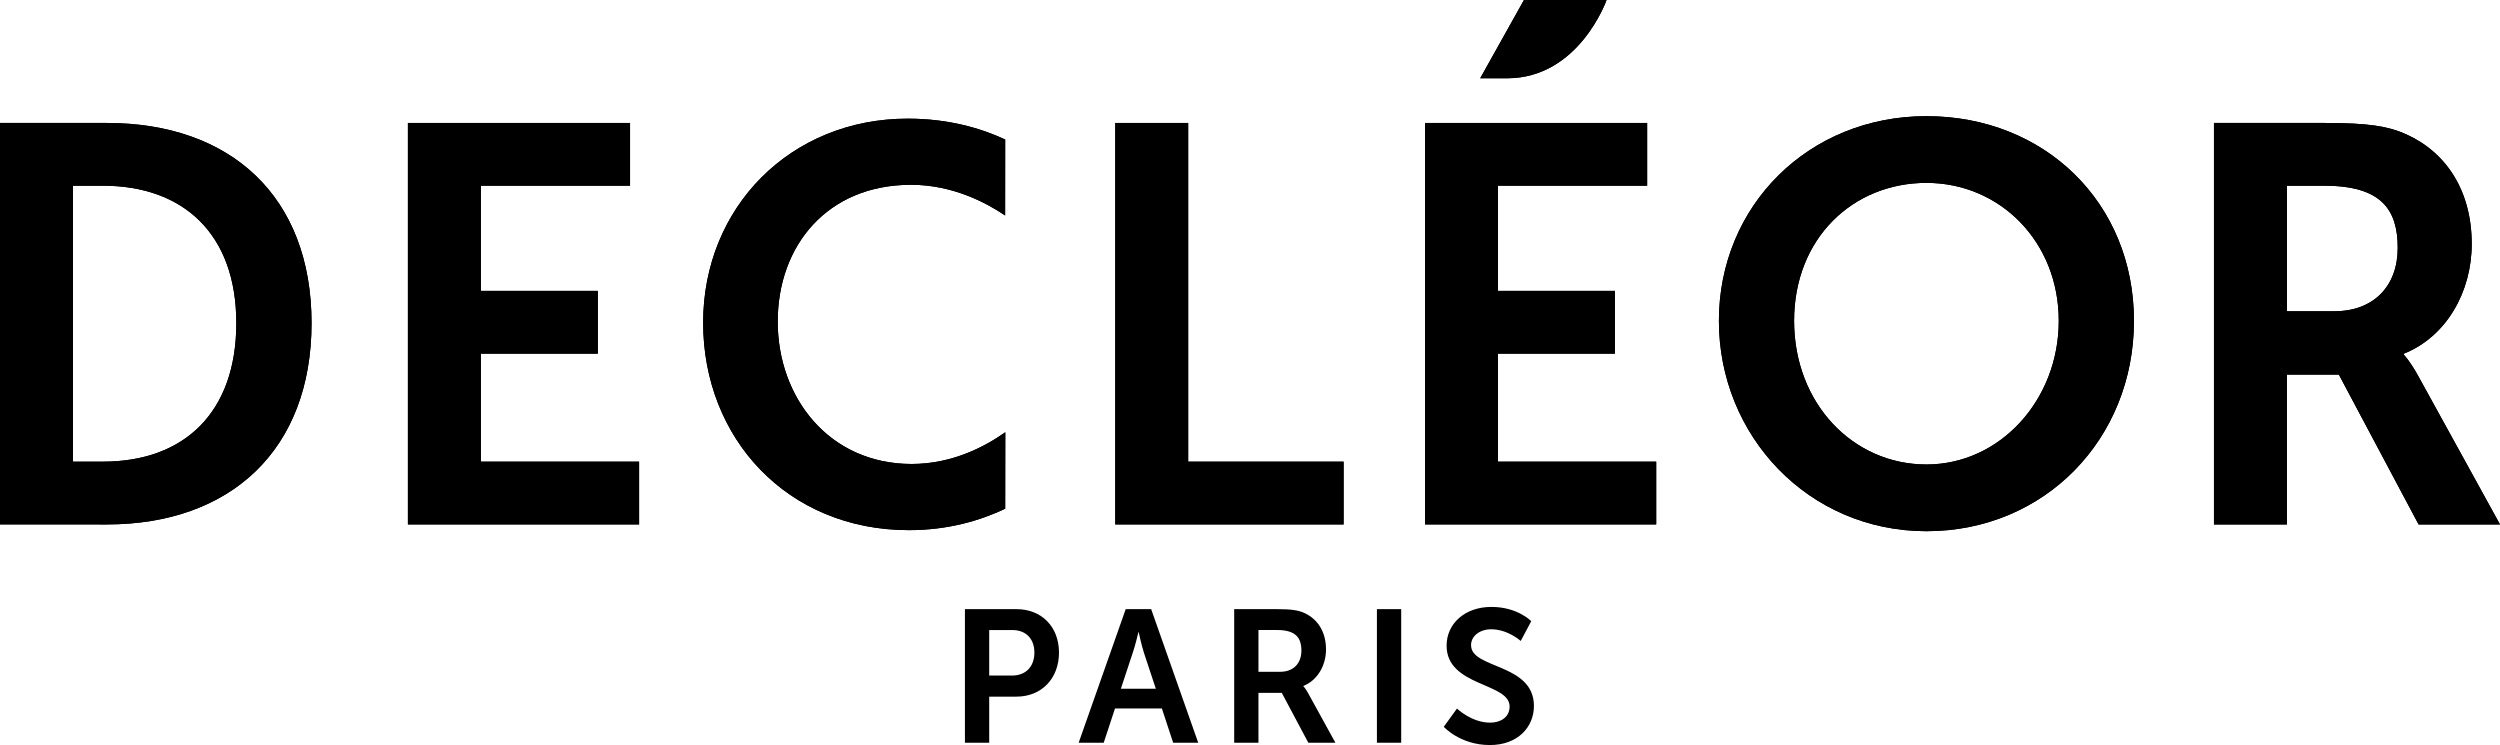
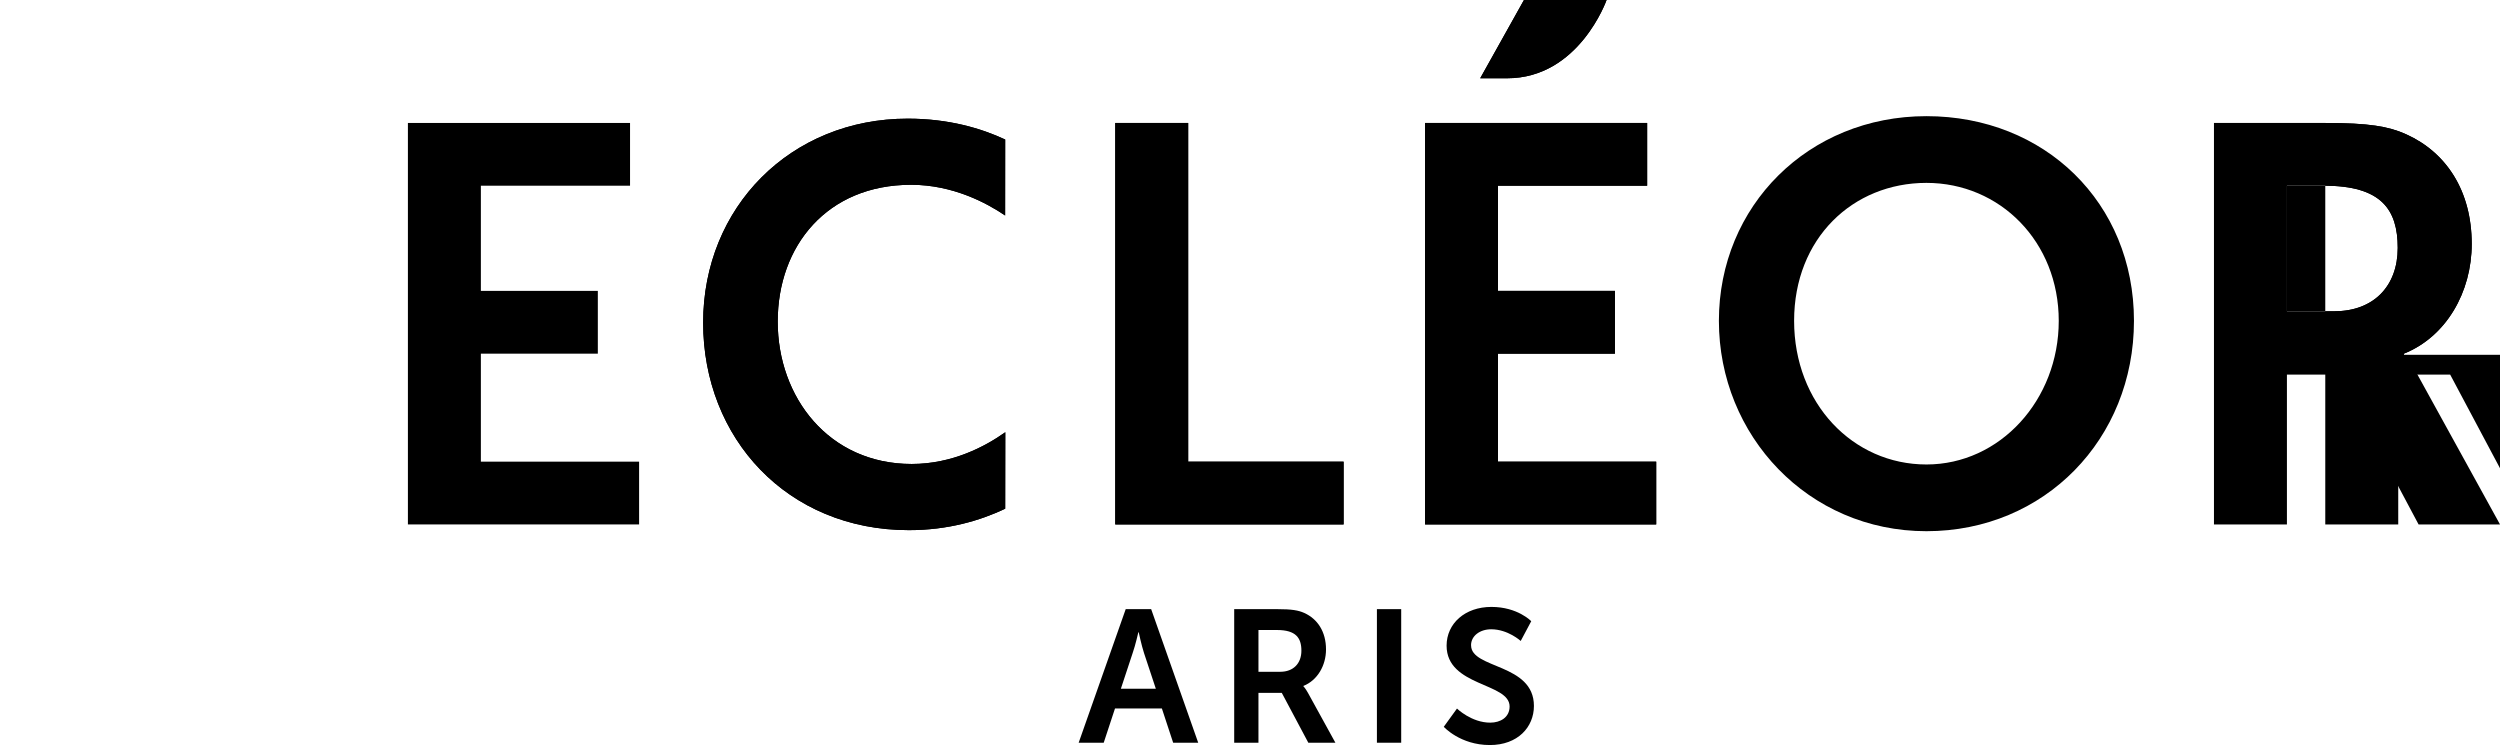
<svg xmlns="http://www.w3.org/2000/svg" id="Layer_1" viewBox="0 0 753.48 224.53">
-   <path d="M306.37,183.59h-15.55v40.26h7.32v-13.89h8.22c7.53,0,12.81-5.44,12.81-13.27s-5.28-13.1-12.81-13.1Zm-1.37,20.02h-6.86v-13.72h6.97c4.14,0,6.65,2.66,6.65,6.8s-2.51,6.92-6.76,6.92Z" />
  <path d="M339.28,183.59l-14.18,40.26h7.55l3.4-10.32h14.13l3.4,10.32h7.55l-14.18-40.26h-7.66Zm-1.46,23.99l3.56-10.78c.8-2.26,1.71-6.24,1.71-6.24h.11s.85,3.97,1.59,6.24l3.57,10.78h-10.54Z" />
  <path d="M392.84,206.84v-.11c4.26-1.7,6.81-6.18,6.81-11,0-5.33-2.54-9.19-6.57-11-1.77-.79-3.75-1.14-8.11-1.14h-12.99v40.26h7.31v-15.03h7.03l8,15.03h8.16l-8.27-15.03c-.79-1.42-1.37-1.98-1.37-1.98Zm-6.97-4.37h-6.58v-12.59h5.57c5.73,0,7.37,2.38,7.37,6.24s-2.45,6.35-6.36,6.35Z" />
  <rect x="414.99" y="183.59" width="7.32" height="40.26" />
  <path d="M443.36,194.48c0-2.83,2.67-4.82,6.07-4.82,5.05,0,8.9,3.52,8.9,3.52l3.17-5.95s-4.07-4.31-12.01-4.31-13.5,4.99-13.5,11.68c0,12.36,18.99,11.11,18.99,18.32,0,3.29-2.77,4.88-5.84,4.88-5.67,0-10.02-4.25-10.02-4.25l-3.98,5.5s4.94,5.5,13.89,5.5c8.4,0,13.28-5.39,13.28-11.79,0-12.88-18.94-11.12-18.94-18.26Z" />
  <path d="M484.22,0h-24.91l-13.19,23.59h8.1c21.69,0,29.99-23.59,29.99-23.59Z" />
  <path d="M484.22,0h-24.91l-13.19,23.59h8.1c21.69,0,29.99-23.59,29.99-23.59Z" />
-   <path d="M93.9,97.39c0-38.18-24.37-60.33-61.7-60.33H0v121H32.2c37.32,0,61.7-22.5,61.7-60.67ZM21.98,139.14V55.97h9.02c24.2,0,40.22,14.49,40.22,41.41s-15.68,41.76-40.22,41.76h-9.02Z" />
-   <path d="M93.9,97.39c0-38.18-24.37-60.33-61.7-60.33H0v121H32.2c37.32,0,61.7-22.5,61.7-60.67ZM21.98,139.14V55.97h9.02c24.2,0,40.22,14.49,40.22,41.41s-15.68,41.76-40.22,41.76h-9.02Z" />
-   <polygon points="144.93 106.59 180.18 106.59 180.18 87.67 144.93 87.67 144.93 55.97 189.89 55.97 189.89 37.06 122.94 37.06 122.94 158.06 192.62 158.06 192.62 139.14 144.93 139.14 144.93 106.59" />
  <polygon points="144.93 106.59 180.18 106.59 180.18 87.67 144.93 87.67 144.93 55.97 189.89 55.97 189.89 37.06 122.94 37.06 122.94 158.06 192.62 158.06 192.62 139.14 144.93 139.14 144.93 106.59" />
  <polygon points="358.11 37.06 336.13 37.06 336.13 158.06 404.95 158.06 404.95 139.14 358.11 139.14 358.11 37.06" />
  <polygon points="358.11 37.06 336.13 37.06 336.13 158.06 404.95 158.06 404.95 139.14 358.11 139.14 358.11 37.06" />
  <polygon points="451.48 106.59 486.73 106.59 486.73 87.67 451.48 87.67 451.48 55.97 496.44 55.97 496.44 37.06 429.5 37.06 429.5 158.06 499.17 158.06 499.17 139.14 451.48 139.14 451.48 106.59" />
  <polygon points="451.48 106.59 486.73 106.59 486.73 87.67 451.48 87.67 451.48 55.97 496.44 55.97 496.44 37.06 429.5 37.06 429.5 158.06 499.17 158.06 499.17 139.14 451.48 139.14 451.48 106.59" />
  <path d="M580.61,35.01c-35.62,0-62.55,27.1-62.55,61.69s26.93,63.4,62.55,63.4,62.55-27.78,62.55-63.4-26.93-61.69-62.55-61.69Zm0,104.98c-22.16,0-39.88-18.41-39.88-43.29s17.72-41.58,39.88-41.58,39.88,17.72,39.88,41.58-17.72,43.29-39.88,43.29Z" />
-   <path d="M580.61,35.01c-35.62,0-62.55,27.1-62.55,61.69s26.93,63.4,62.55,63.4,62.55-27.78,62.55-63.4-26.93-61.69-62.55-61.69Zm0,104.98c-22.16,0-39.88-18.41-39.88-43.29s17.72-41.58,39.88-41.58,39.88,17.72,39.88,41.58-17.72,43.29-39.88,43.29Z" />
  <path d="M724.51,106.93v-.34c12.78-5.11,20.45-18.58,20.45-33.06,0-16.02-7.67-27.61-19.77-33.06-5.28-2.39-11.25-3.41-24.37-3.41h-33.55v121h21.99v-45.16h15.65l24.03,45.16h24.54l-24.88-45.16c-2.39-4.26-4.09-5.97-4.09-5.97Zm-20.96-13.12h-14.28V55.97h11.22c17.22,0,22.16,7.16,22.16,18.75s-7.33,19.09-19.09,19.09Z" />
-   <path d="M724.51,106.93v-.34c12.78-5.11,20.45-18.58,20.45-33.06,0-16.02-7.67-27.61-19.77-33.06-5.28-2.39-11.25-3.41-24.37-3.41h-33.55v121h21.99v-45.16h15.65l24.03,45.16h24.54l-24.88-45.16c-2.39-4.26-4.09-5.97-4.09-5.97Zm-20.96-13.12h-14.28V55.97h11.22c17.22,0,22.16,7.16,22.16,18.75s-7.33,19.09-19.09,19.09Z" />
+   <path d="M724.51,106.93v-.34c12.78-5.11,20.45-18.58,20.45-33.06,0-16.02-7.67-27.61-19.77-33.06-5.28-2.39-11.25-3.41-24.37-3.41v121h21.99v-45.16h15.65l24.03,45.16h24.54l-24.88-45.16c-2.39-4.26-4.09-5.97-4.09-5.97Zm-20.96-13.12h-14.28V55.97h11.22c17.22,0,22.16,7.16,22.16,18.75s-7.33,19.09-19.09,19.09Z" />
  <path d="M303,130.26c-6.07,4.33-16,9.58-28.22,9.58-25.01,0-40.38-20.11-40.38-42.92s14.87-41.23,40.21-41.23c12.58,0,22.81,5.5,28.33,9.26l.02-22.9c-7.22-3.37-17.03-6.29-29.37-6.29-35.31,0-61.67,26.69-61.67,61.5s25.34,62.52,62.01,62.52c11.82,0,21.54-2.9,29.03-6.46l.03-23.06Z" />
  <path d="M303,130.26c-6.07,4.33-16,9.58-28.22,9.58-25.01,0-40.38-20.11-40.38-42.92s14.87-41.23,40.21-41.23c12.58,0,22.81,5.5,28.33,9.26l.02-22.9c-7.22-3.37-17.03-6.29-29.37-6.29-35.31,0-61.67,26.69-61.67,61.5s25.34,62.52,62.01,62.52c11.82,0,21.54-2.9,29.03-6.46l.03-23.06Z" />
</svg>